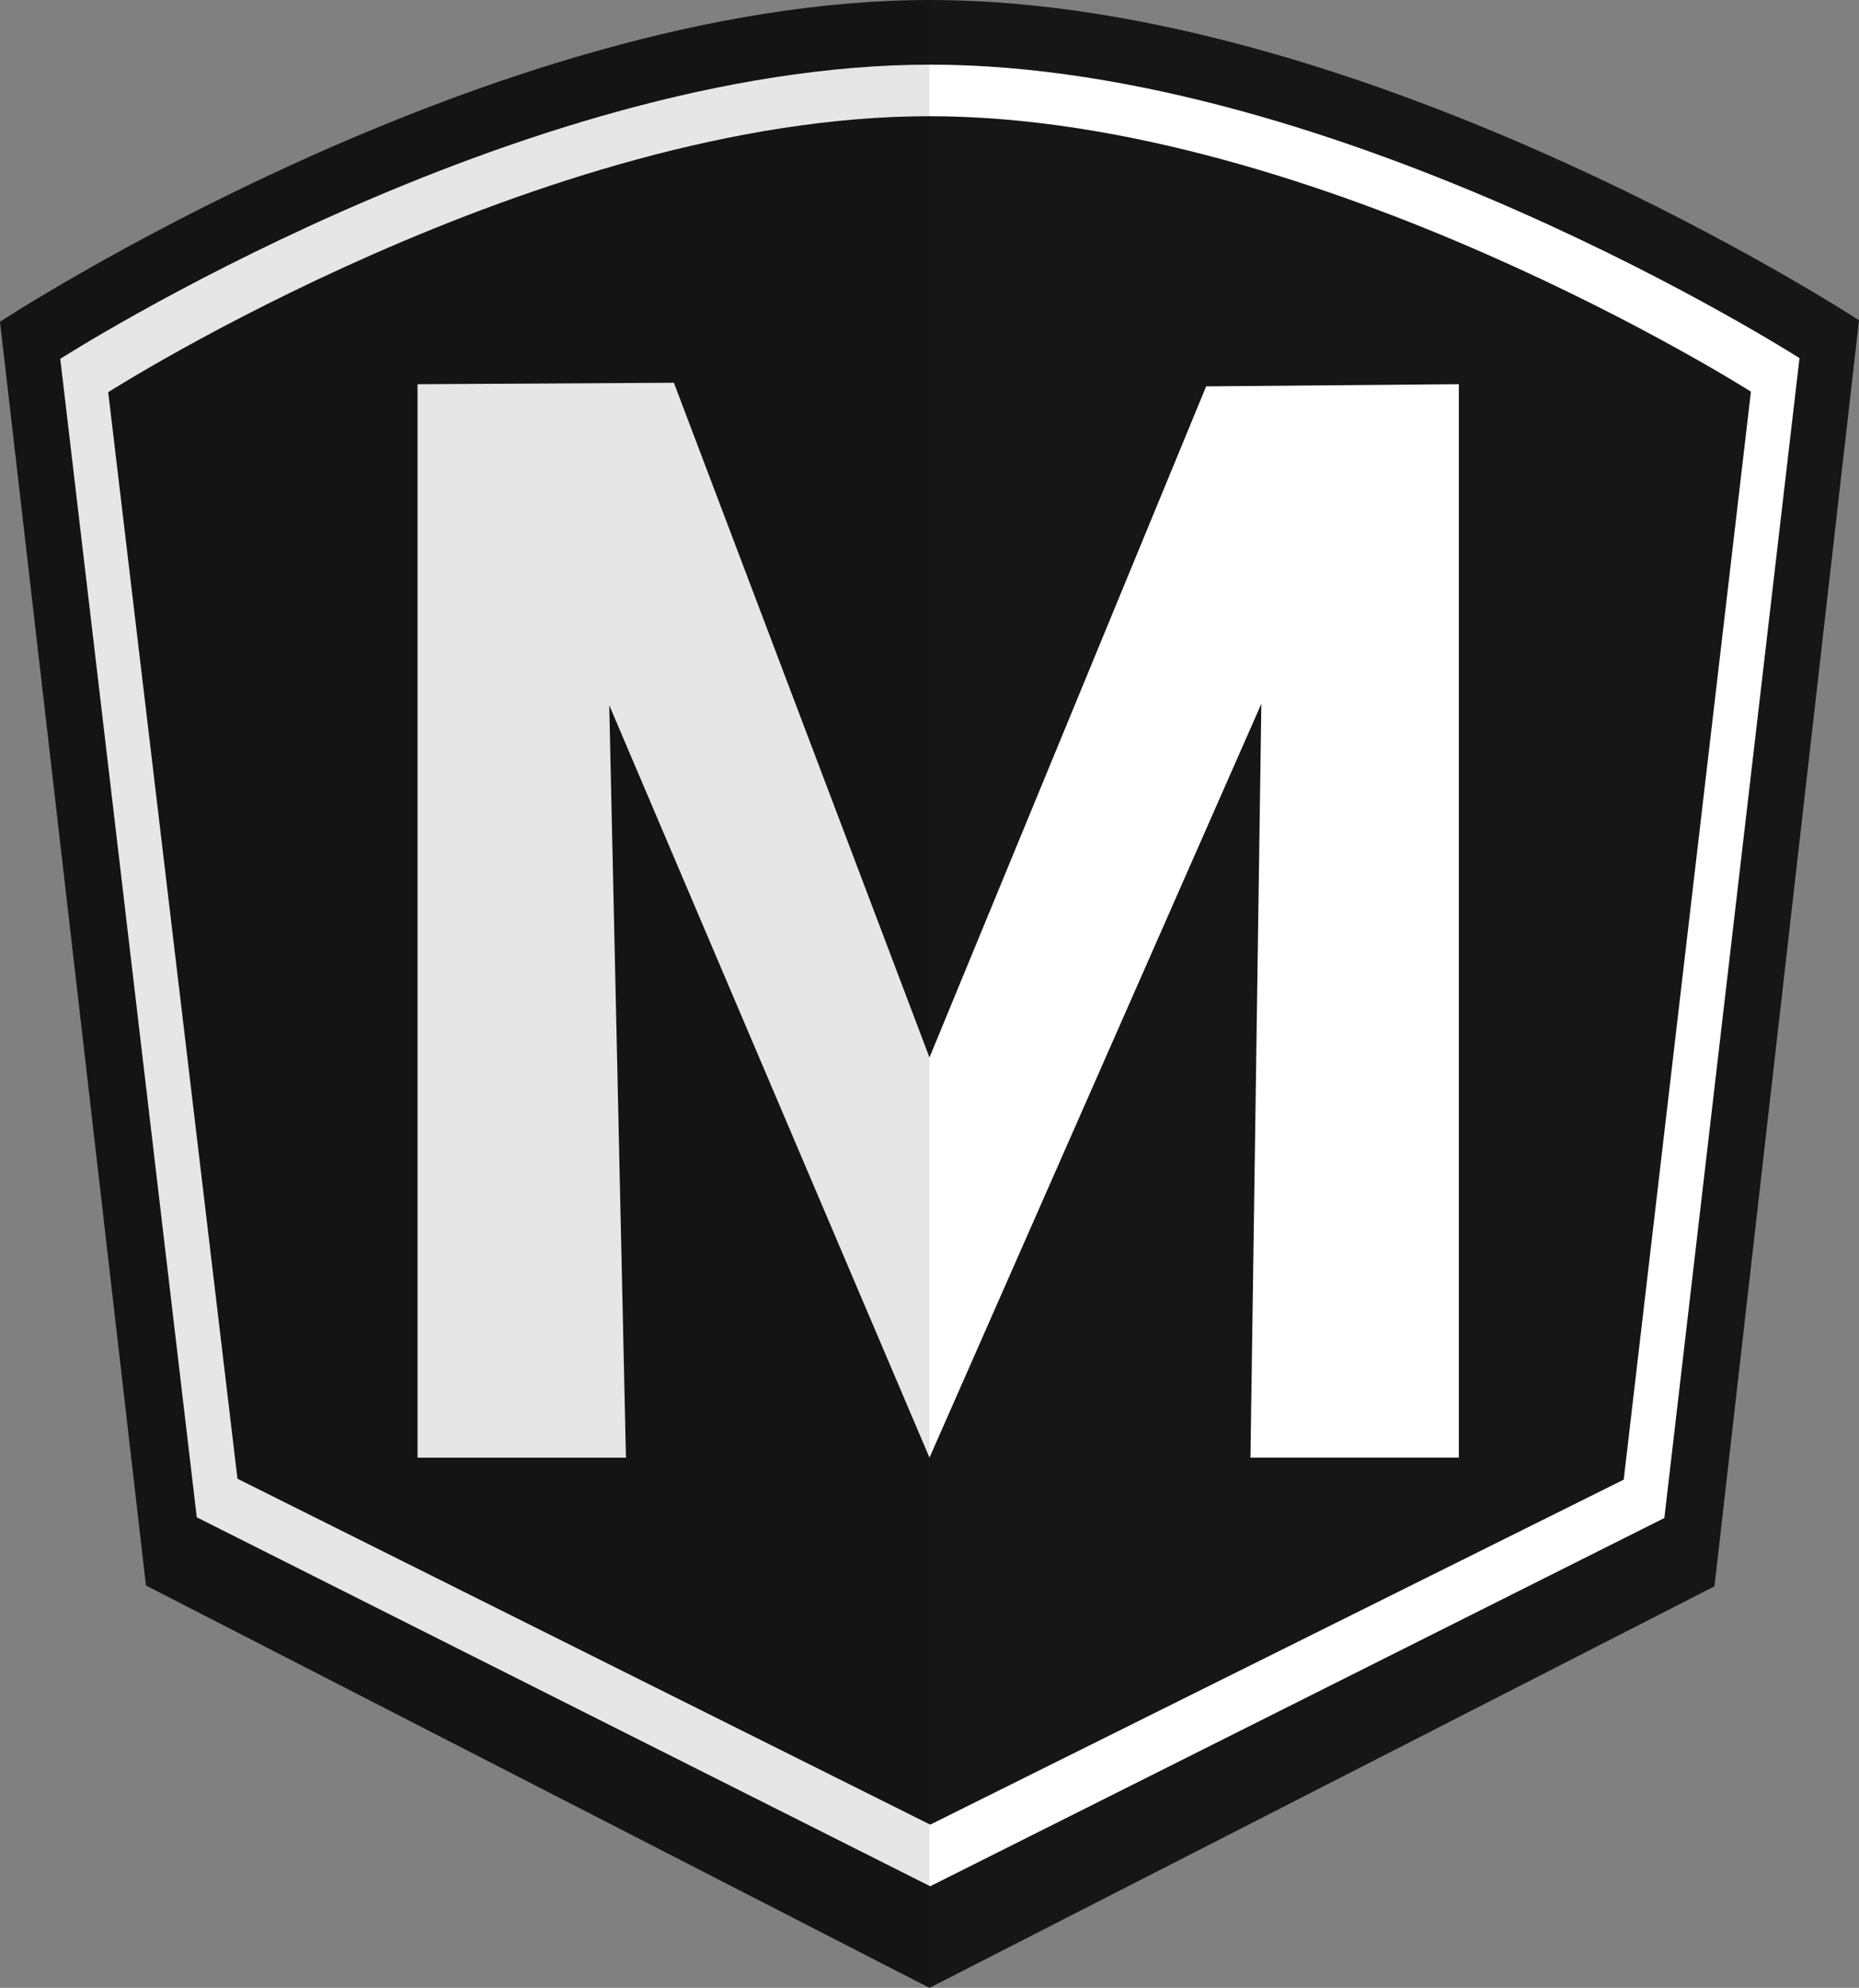
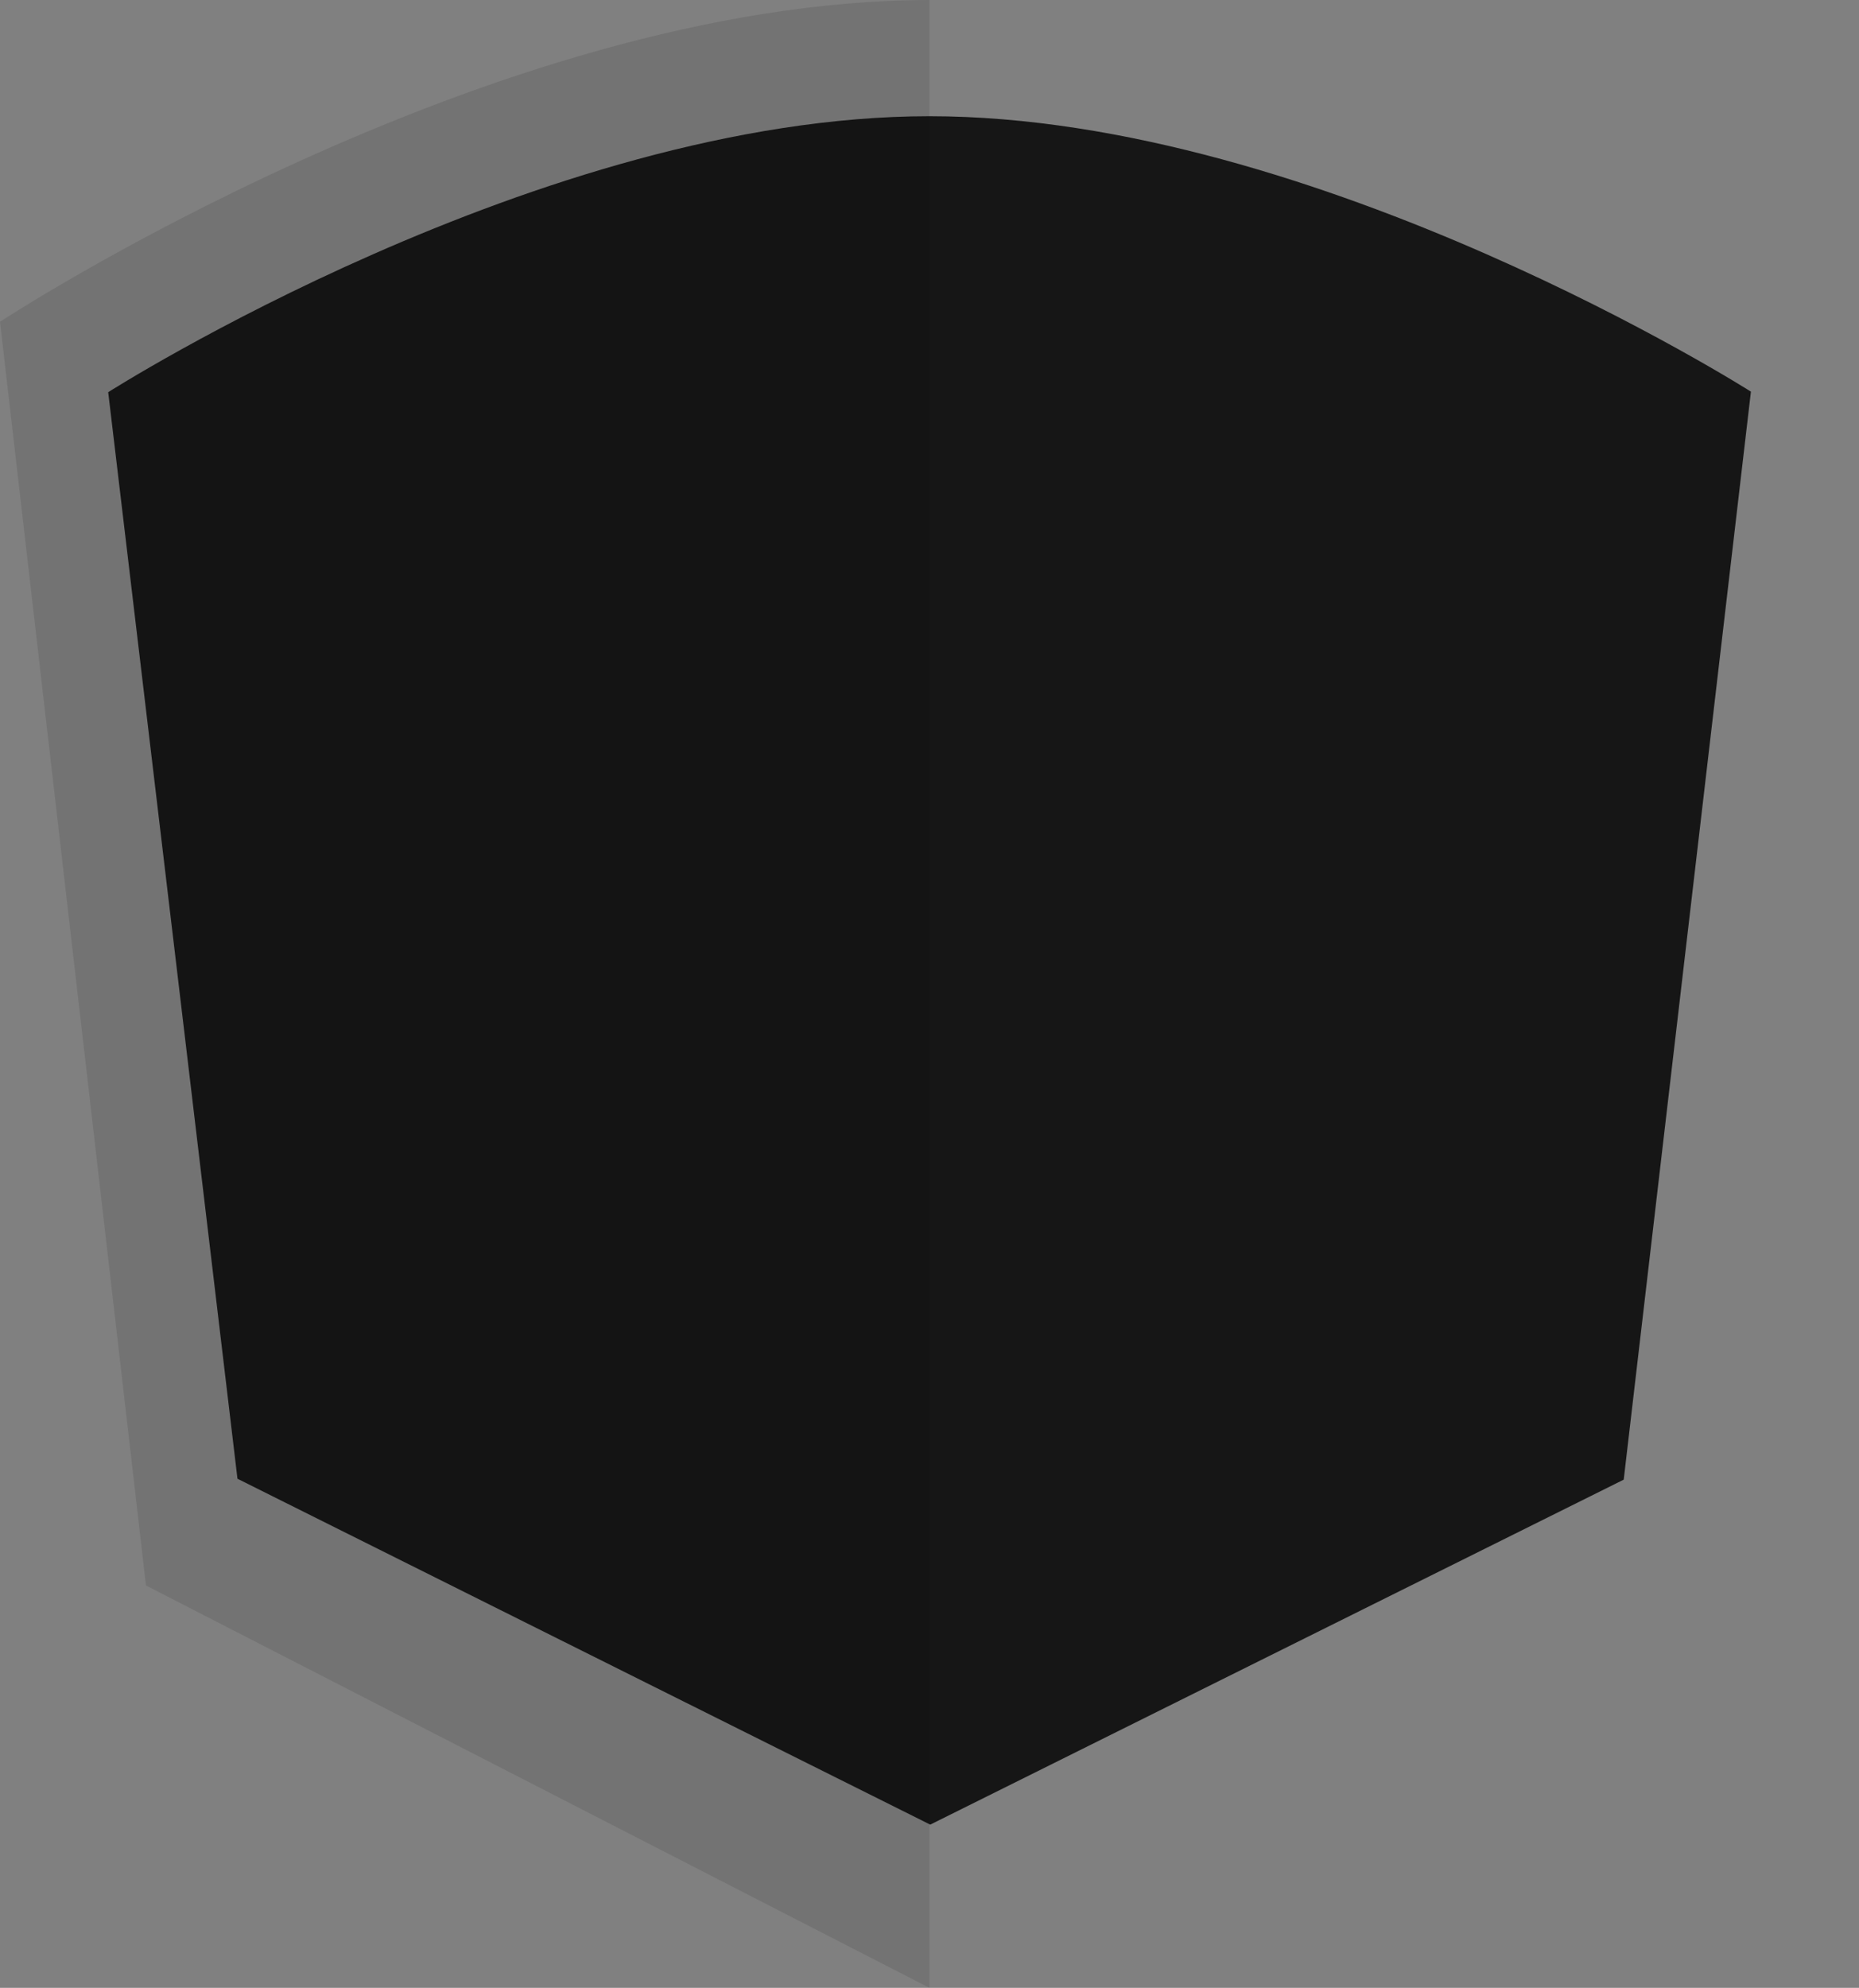
<svg xmlns="http://www.w3.org/2000/svg" id="mean-seeklogo.com" width="46.767" height="50" viewBox="0 0 46.767 50">
  <rect x="0" y="0" width="46.767" height="50" fill="#808080" stroke="none" />
-   <path id="Path_1335" data-name="Path 1335" d="M0,8.093,3.672,39.879,23.383,50,43.131,39.9,46.767,8.056S34.454,0,23.4,0,0,8.093,0,8.093Z" fill="#161616" />
-   <path id="Path_1336" data-name="Path 1336" d="M8.3,16.3l3.434,29.138,18.451,9.28,18.469-9.262,3.4-29.174S40.525,8.9,30.185,8.9,8.3,16.3,8.3,16.3Z" transform="translate(-6.784 -7.274)" fill="#fff" />
  <path id="Path_1337" data-name="Path 1337" d="M14.9,22.942l3.252,27.329,17.428,8.7,17.446-8.677,3.2-27.366S45.335,16,35.561,16,14.9,22.942,14.9,22.942Z" transform="translate(-12.178 -13.077)" fill="#161616" />
-   <path id="Path_1338" data-name="Path 1338" d="M57.5,79.737v-27l6.449-.037,6.43,16.971,6.96-16.88,6.357-.055v27H78.454l.274-18.962L70.379,79.737,62.323,60.811l.42,18.926Z" transform="translate(-46.996 -43.073)" fill="#fff" />
  <path id="Path_1339" data-name="Path 1339" d="M23.4,0C12.331,0,0,8.093,0,8.093L3.672,39.879,23.383,50V0Z" opacity="0.1" />
</svg>